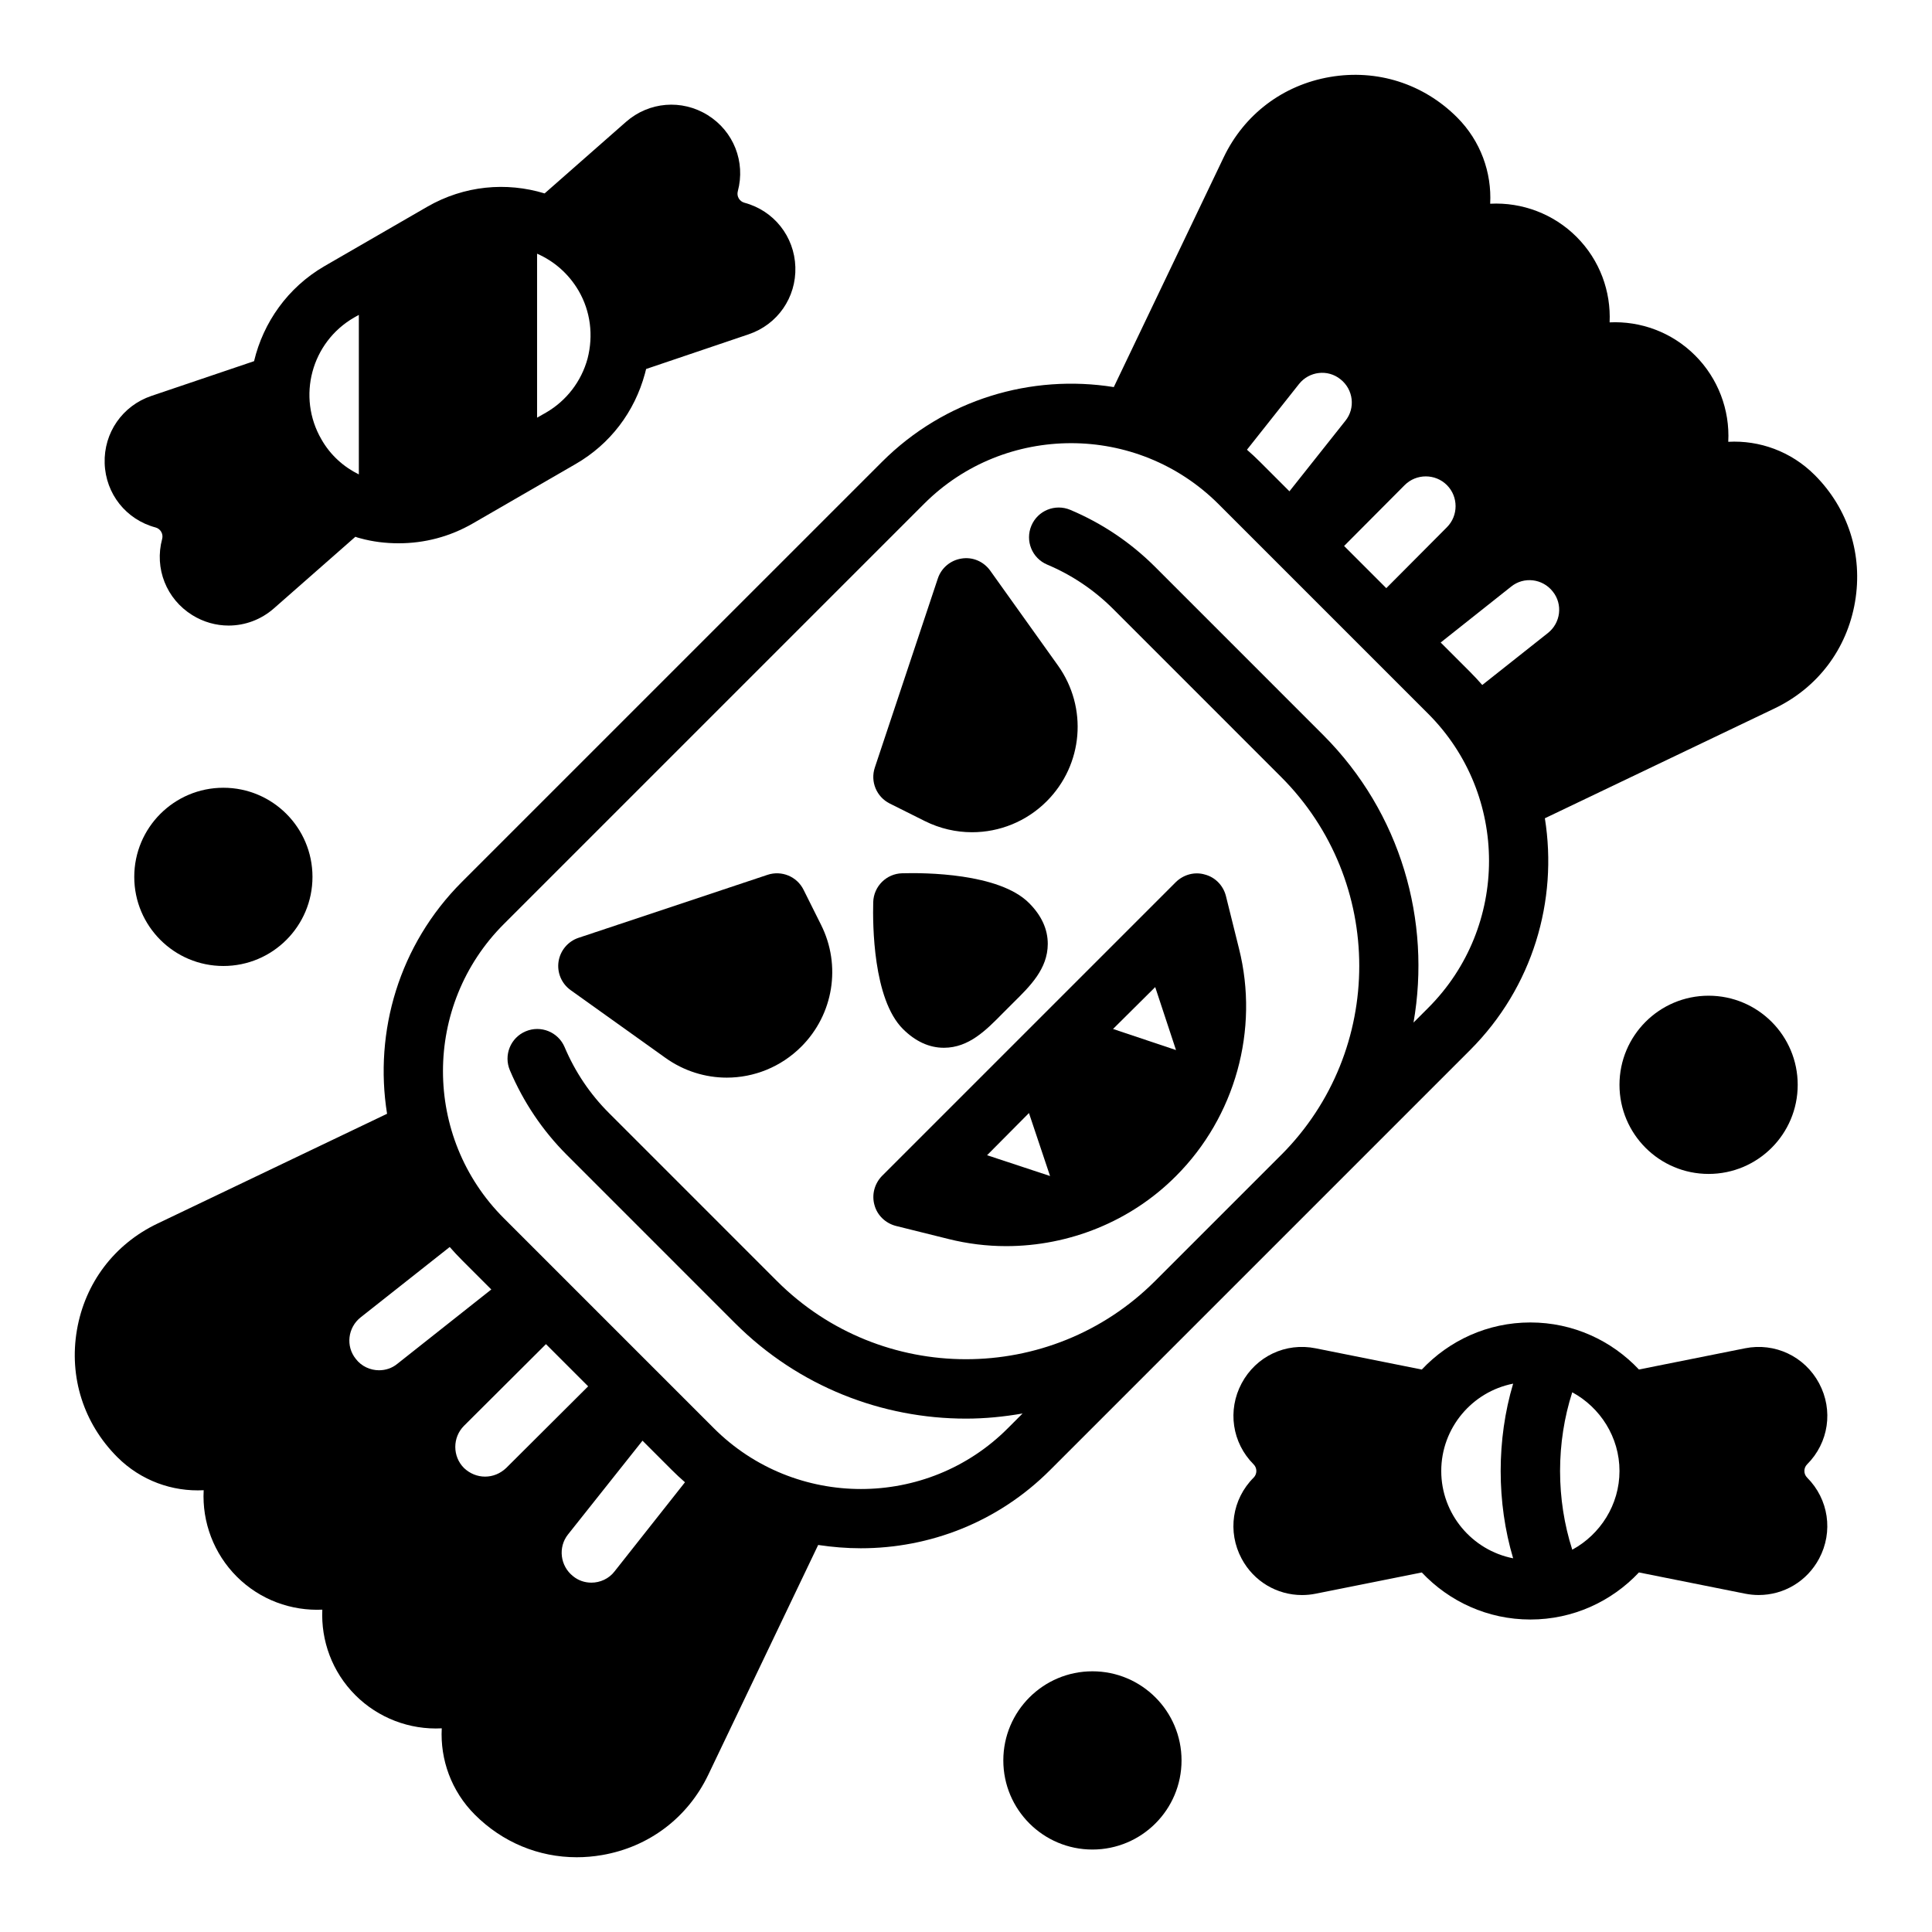
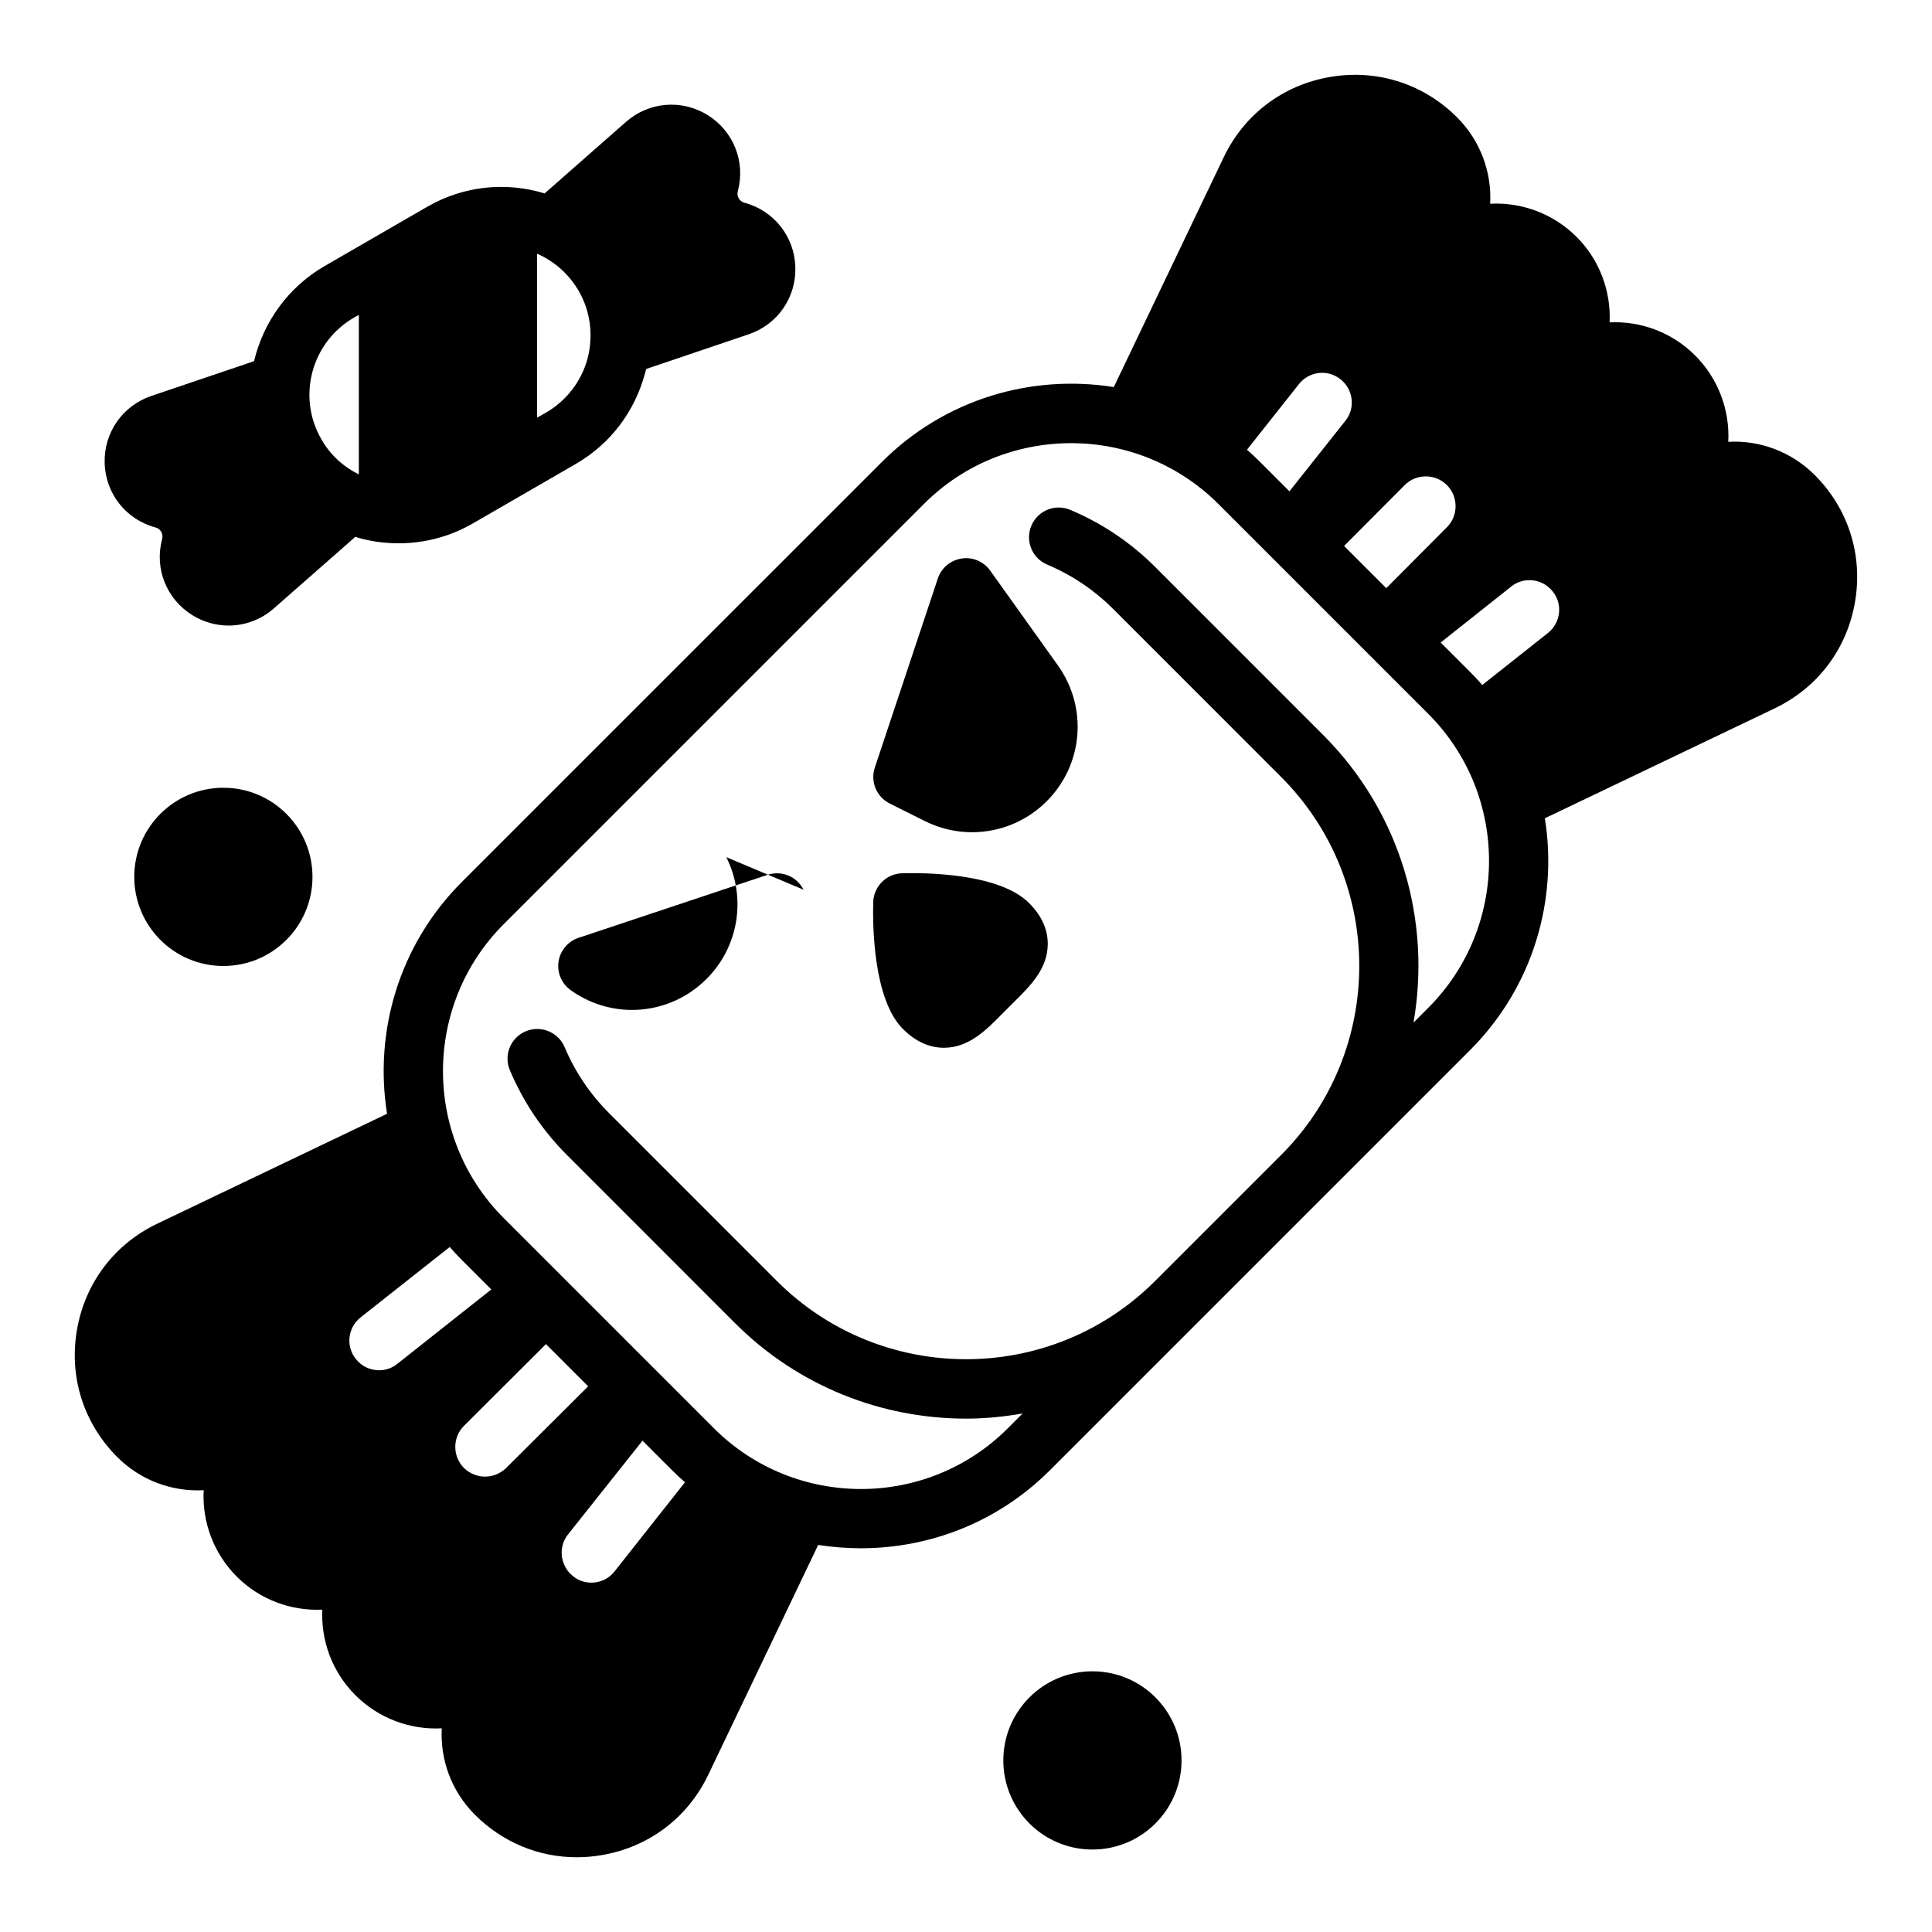
<svg xmlns="http://www.w3.org/2000/svg" fill="#000000" width="800px" height="800px" version="1.1" viewBox="144 144 512 512">
  <g>
    <path d="m624.89 269.86c-6.242-6.242-14.625-9.234-22.883-8.777 0.457-8.516-2.746-16.855-8.777-22.883-6.219-6.219-14.523-9.156-22.664-8.77 0.371-8.164-2.551-16.445-8.77-22.664-6.039-6.039-14.383-9.219-22.883-8.777 0.441-8.266-2.527-16.641-8.77-22.883-8.941-8.941-21.223-12.84-33.676-10.707-12.461 2.133-22.734 9.902-28.184 21.301l-29.117 60.883c-0.016 0-0.023-0.008-0.039-0.008-21.727-3.465-44.715 3.148-61.402 19.836l-111.32 111.31c-16.688 16.688-23.301 39.676-19.836 61.402 0 0.016 0.008 0.023 0.008 0.039l-60.883 29.117c-11.406 5.457-19.176 15.734-21.309 28.199-2.133 12.461 1.77 24.734 10.707 33.676 6.242 6.234 14.594 9.203 22.883 8.77-0.457 8.516 2.738 16.855 8.77 22.891 6.227 6.219 14.5 9.125 22.672 8.762-0.371 8.164 2.551 16.453 8.77 22.672 6.039 6.039 14.383 9.219 22.883 8.777-0.441 8.273 2.527 16.641 8.77 22.883 7.336 7.336 16.91 11.281 27 11.281 2.203 0 4.441-0.188 6.684-0.574 12.461-2.133 22.734-9.902 28.184-21.301l29.117-60.883c0.016 0 0.023 0.008 0.039 0.008 3.699 0.551 7.477 0.867 11.258 0.867 18.184 0 36.289-6.848 50.145-20.703l111.31-111.31c16.688-16.688 23.301-39.676 19.836-61.402 0-0.016-0.008-0.023-0.008-0.039l60.883-29.117c11.406-5.457 19.176-15.734 21.309-28.199 2.137-12.461-1.762-24.742-10.703-33.676zm-97.449 2.691c3.07 3.07 3.07 8.109 0 11.18l-16.059 16.137-11.18-11.18 16.059-16.137c3.074-3.07 8.109-3.07 11.18 0zm-39.203-26.766c2.676-3.387 7.637-4.016 11.02-1.258 3.387 2.676 4.016 7.637 1.258 11.02l-14.801 18.656-7.793-7.793c-1.102-1.102-2.281-2.203-3.465-3.227zm-238.91 259.62c-1.418 1.18-3.148 1.73-4.879 1.73-2.281 0-4.644-1.023-6.141-2.992-2.754-3.387-2.125-8.344 1.258-11.02l23.617-18.656c1.023 1.18 2.125 2.363 3.227 3.465l7.793 7.793zm23.223 29.914c-2.047 0-4.016-0.789-5.59-2.281-3.07-3.07-3.07-8.109 0-11.18l21.727-21.648 11.18 11.18-21.727 21.648c-1.574 1.492-3.543 2.281-5.59 2.281zm34.32 25.109c-1.496 1.969-3.856 2.992-6.141 2.992-1.73 0-3.465-0.551-4.879-1.73-3.387-2.676-4.016-7.637-1.34-11.02l19.758-24.875 7.793 7.793c1.102 1.102 2.281 2.203 3.465 3.227zm215.62-149.33-3.894 3.894c4.691-26.867-3.258-55.52-23.961-76.234l-44.523-44.531c-6.465-6.453-14.02-11.539-22.465-15.105-4.031-1.691-8.629 0.18-10.32 4.188-1.691 4.008 0.172 8.621 4.18 10.312 6.582 2.777 12.453 6.731 17.477 11.746l44.523 44.531c27.598 27.605 27.613 72.508 0.055 100.14l-0.039 0.027-33.48 33.48c-27.629 27.566-72.531 27.551-100.14-0.055l-44.523-44.531c-5.008-5-8.965-10.879-11.754-17.469-1.707-4.008-6.32-5.871-10.328-4.172-4.008 1.691-5.871 6.312-4.172 10.32 3.59 8.461 8.684 16.02 15.121 22.457l44.523 44.531c16.887 16.887 39.055 25.324 61.23 25.324 5.023 0 10.035-0.496 14.996-1.363l-3.894 3.898c-21.41 21.492-56.441 21.492-77.934 0l-55.656-55.656c-21.492-21.492-21.492-56.441 0-77.934l111.39-111.39c10.707-10.707 24.797-16.059 38.965-16.059 14.09 0 28.184 5.352 38.965 16.059l55.656 55.656c21.492 21.492 21.492 56.445 0.004 77.934zm31.723-99.344-17.398 13.777c-1.023-1.18-2.125-2.363-3.227-3.465l-7.793-7.793 18.656-14.801c3.387-2.754 8.344-2.125 11.02 1.258 2.758 3.387 2.129 8.348-1.258 11.023z" />
    <path d="m398.83 292.02c-2.93 0.441-5.367 2.488-6.297 5.289l-16.695 50.098c-1.242 3.715 0.441 7.777 3.945 9.531l9.32 4.66c3.984 1.984 8.258 2.953 12.5 2.953 7.25 0 14.391-2.816 19.773-8.195 9.699-9.699 10.957-24.844 2.977-36.016l-17.941-25.121c-1.73-2.398-4.621-3.68-7.582-3.199z" />
-     <path d="m356.94 379.78c-1.754-3.512-5.809-5.172-9.531-3.945l-50.09 16.695c-2.801 0.938-4.848 3.371-5.297 6.297-0.441 2.93 0.805 5.856 3.211 7.574l25.113 17.941c4.914 3.512 10.605 5.242 16.254 5.242 7.188 0 14.328-2.785 19.758-8.219 8.527-8.527 10.629-21.492 5.234-32.266z" />
-     <path d="m375.75 463.37c0.707 2.676 2.914 4.801 5.668 5.512l13.934 3.465c5.039 1.258 10.156 1.891 15.273 1.891 16.688 0 33.062-6.535 45.027-18.578 15.664-15.664 22.121-38.73 16.688-60.301l-3.465-13.934c-0.707-2.754-2.832-4.961-5.59-5.668-2.676-0.789-5.59 0-7.637 1.969l-77.934 77.934c-1.965 2.043-2.754 4.957-1.965 7.711zm74.391-57.781 5.512 16.688-16.688-5.59zm-33.457 33.379 5.59 16.688-16.688-5.512z" />
+     <path d="m356.94 379.78c-1.754-3.512-5.809-5.172-9.531-3.945l-50.09 16.695c-2.801 0.938-4.848 3.371-5.297 6.297-0.441 2.93 0.805 5.856 3.211 7.574c4.914 3.512 10.605 5.242 16.254 5.242 7.188 0 14.328-2.785 19.758-8.219 8.527-8.527 10.629-21.492 5.234-32.266z" />
    <path d="m394.13 421.67h0.055c6.574-0.023 11.117-4.644 15.516-9.109l2.852-2.852c4.465-4.402 9.086-8.949 9.117-15.531 0.016-3.914-1.66-7.574-4.984-10.887-7.926-7.926-27.719-8.039-33.613-7.863-4.18 0.109-7.543 3.473-7.66 7.66-0.156 5.879-0.055 25.688 7.871 33.605 3.316 3.297 6.961 4.977 10.848 4.977z" />
-     <path d="m622.9 532.07c5.723-5.715 7-14.352 3.18-21.484-3.816-7.133-11.715-10.863-19.641-9.273l-28.102 5.621c-7.242-7.68-17.453-12.469-28.773-12.469-11.32 0-21.531 4.785-28.773 12.477l-28.102-5.621c-7.996-1.621-15.832 2.141-19.641 9.273-3.809 7.133-2.535 15.762 3.172 21.477 0.969 0.969 0.969 2.543 0.008 3.512-5.723 5.715-7 14.352-3.18 21.484 3.227 6.039 9.375 9.637 16.004 9.637 1.195 0 2.426-0.117 3.637-0.363l28.102-5.621c7.242 7.684 17.453 12.469 28.773 12.469 11.32 0 21.531-4.785 28.773-12.477l28.102 5.621c1.219 0.242 2.441 0.363 3.637 0.363 6.629 0 12.777-3.598 16.004-9.637 3.809-7.133 2.535-15.762-3.172-21.477-0.969-0.969-0.969-2.543-0.008-3.512zm-77.902 24.898c-10.863-2.125-19.051-11.727-19.051-23.141 0-11.414 8.188-21.02 19.051-23.145-2.203 7.398-3.305 15.27-3.305 23.145 0 7.871 1.102 15.742 3.305 23.141zm15.668-2.281c-2.125-6.613-3.231-13.695-3.231-20.859 0-7.164 1.102-14.25 3.227-20.859 7.402 4.012 12.52 11.883 12.52 20.859 0 8.973-5.117 16.844-12.516 20.859z" />
    <path d="m185.22 283.78c1.316 0.355 2.109 1.715 1.754 3.039-2.102 7.809 1.117 15.926 7.981 20.191 2.992 1.859 6.32 2.769 9.637 2.769 4.305 0 8.582-1.543 12.012-4.566l21.578-18.965c0.387 0.156 0.852 0.309 1.234 0.387 3.387 0.945 6.848 1.34 10.234 1.34 6.848 0 13.539-1.73 19.68-5.273l27.238-15.742c9.133-5.273 15.586-13.777 18.344-23.93 0.078-0.387 0.234-0.859 0.316-1.242l27.176-9.195c7.668-2.59 12.633-9.762 12.375-17.848-0.262-8.086-5.684-14.926-13.5-17.02-1.316-0.355-2.109-1.715-1.754-3.031 2.094-7.809-1.117-15.926-7.981-20.191-6.871-4.266-15.57-3.543-21.648 1.793l-21.57 18.965c-0.008 0-0.016-0.008-0.016-0.008-10.078-3.07-21.254-2.125-31.094 3.543l-27.238 15.742c-9.762 5.668-16.207 14.949-18.648 25.176l-27.215 9.211c-7.668 2.598-12.633 9.77-12.375 17.855 0.254 8.078 5.672 14.914 13.48 17zm101.11-72.551c4.488 1.969 8.344 5.273 11.02 9.84 3.148 5.434 3.938 11.809 2.363 17.949-1.652 6.062-5.59 11.18-11.02 14.328l-2.363 1.34zm-48.492 16.926 1.258-0.707v42.273c-4.016-1.969-7.559-5.117-9.918-9.289-6.535-11.258-2.676-25.742 8.66-32.277z" />
-     <path d="m620.41 431.49c0 13.043-10.57 23.613-23.613 23.613s-23.617-10.57-23.617-23.613 10.574-23.617 23.617-23.617 23.613 10.574 23.613 23.617" />
    <path d="m457.12 610.53c0 13.043-10.574 23.617-23.617 23.617-13.039 0-23.613-10.574-23.613-23.617 0-13.043 10.574-23.617 23.613-23.617 13.043 0 23.617 10.574 23.617 23.617" />
    <path d="m226.81 376.38c0 13.043-10.57 23.617-23.613 23.617s-23.617-10.574-23.617-23.617c0-13.043 10.574-23.617 23.617-23.617s23.613 10.574 23.613 23.617" />
  </g>
</svg>